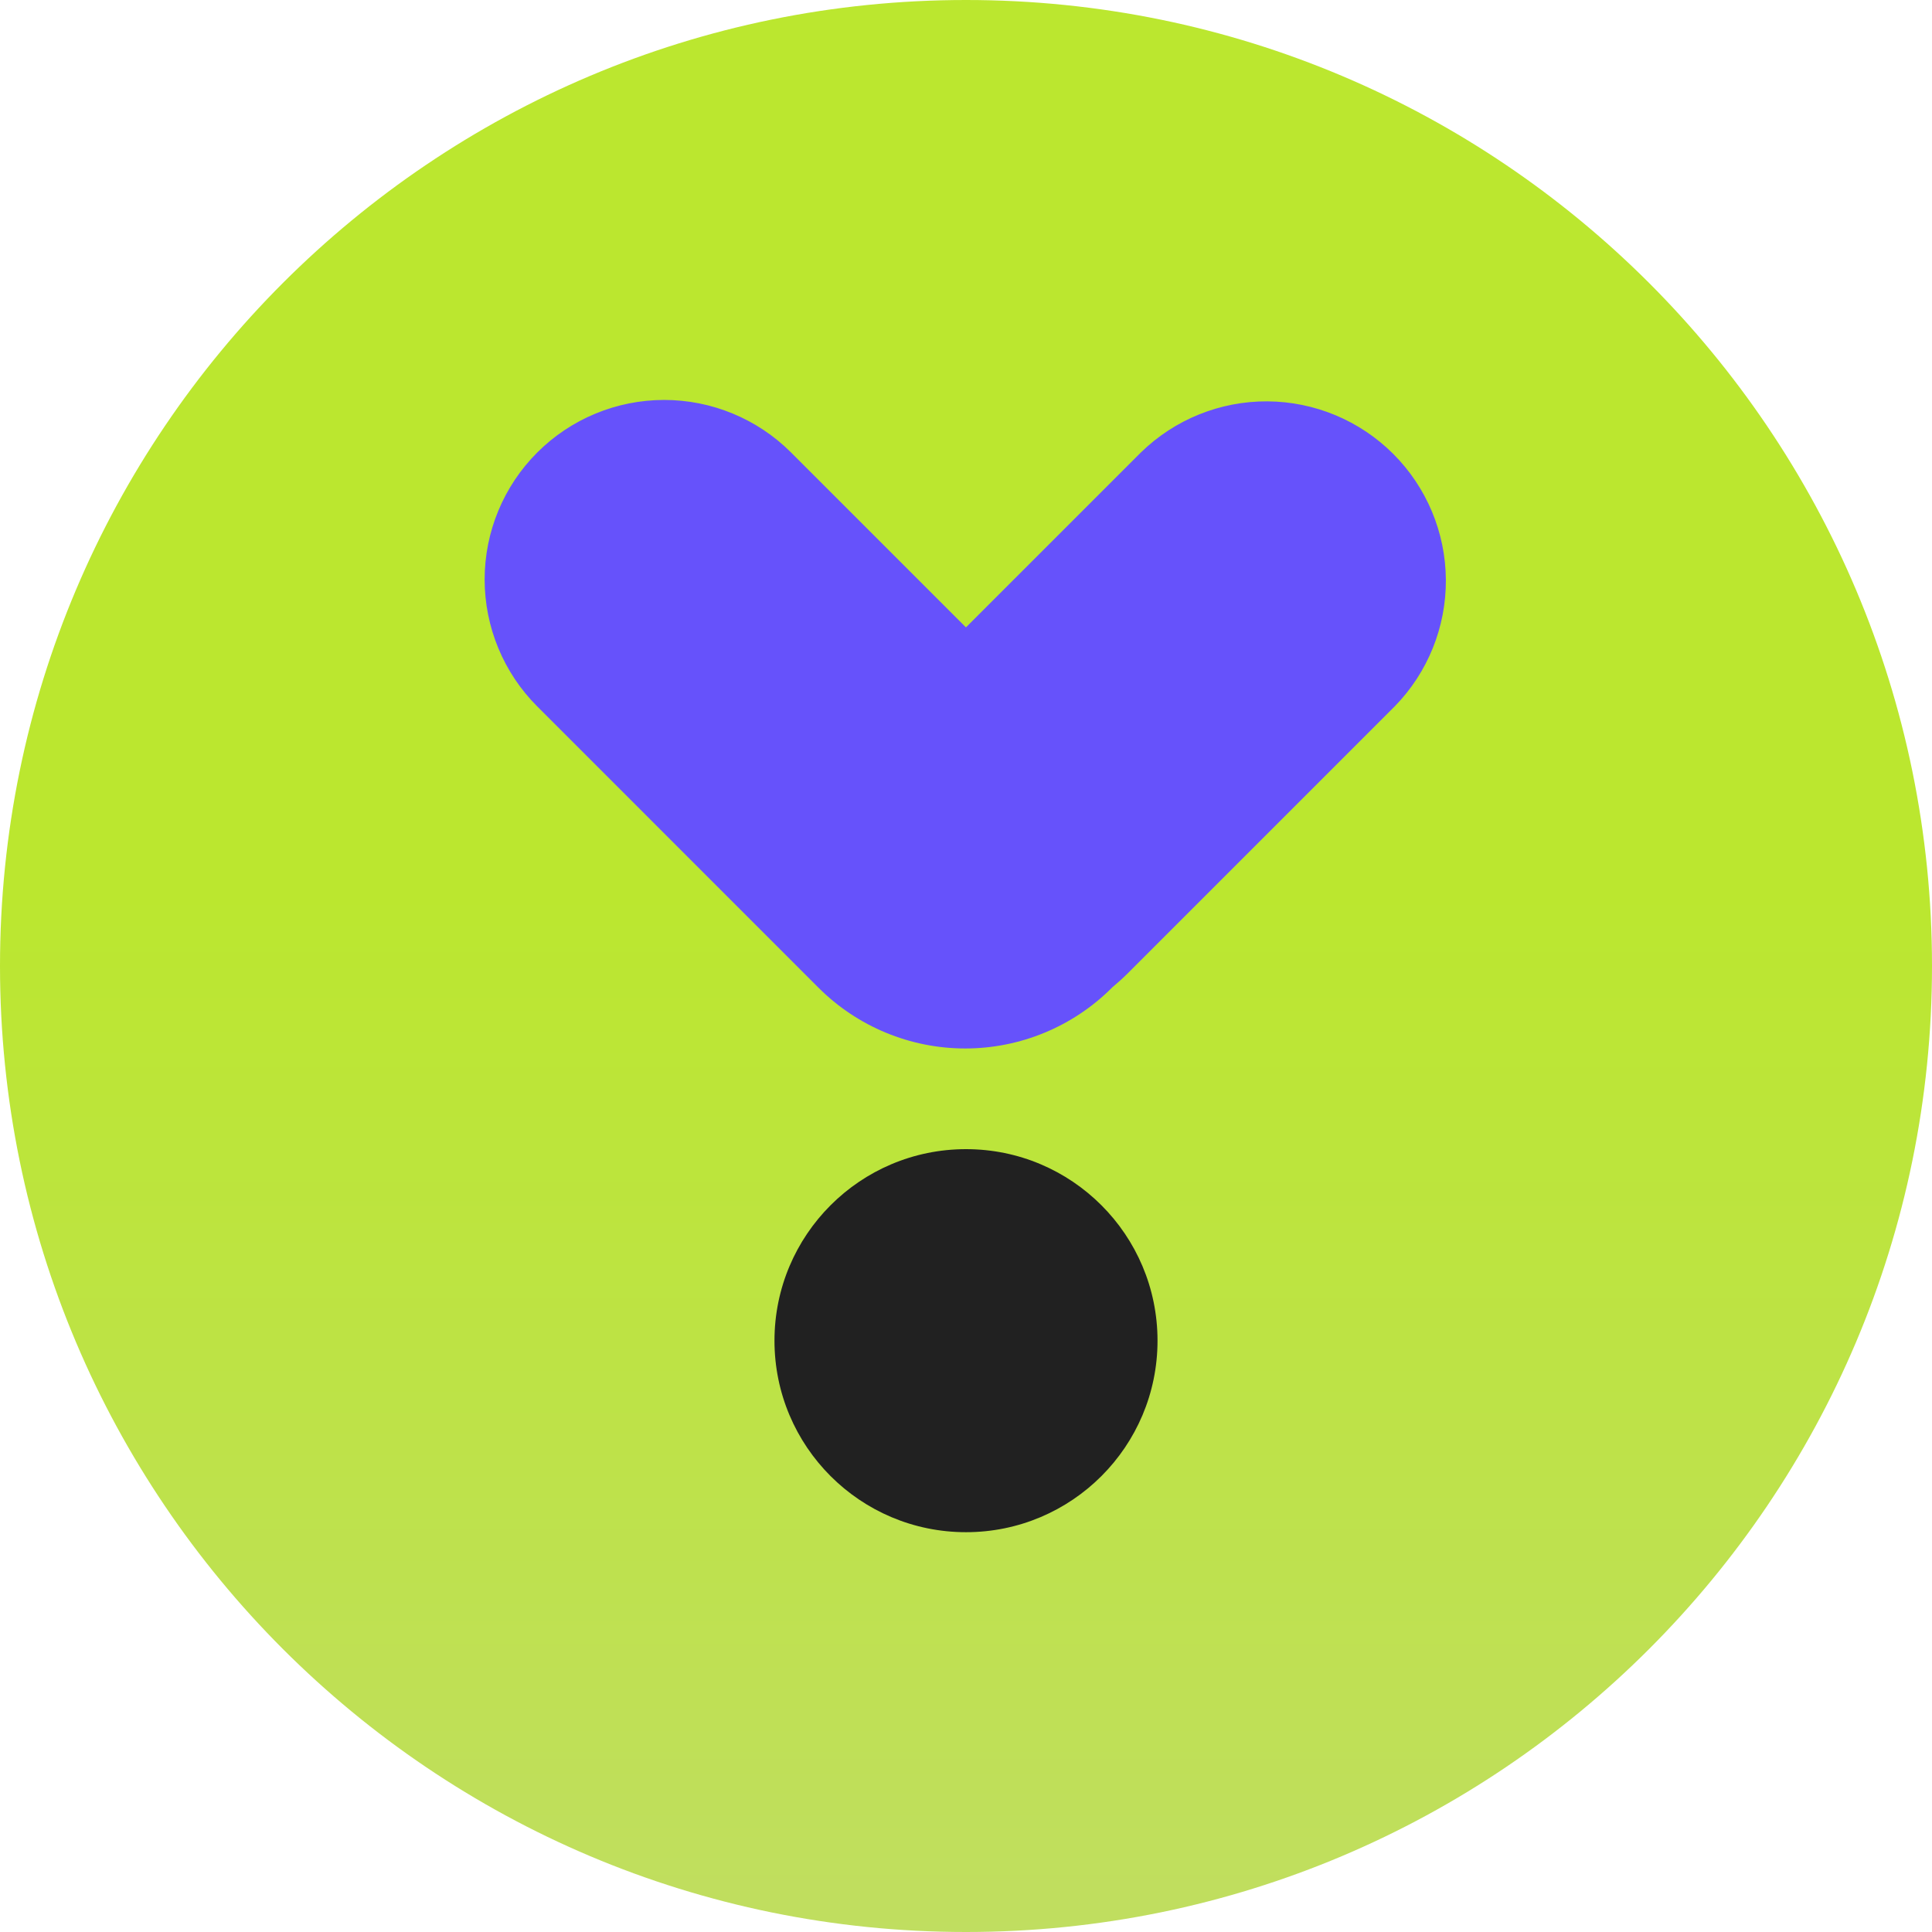
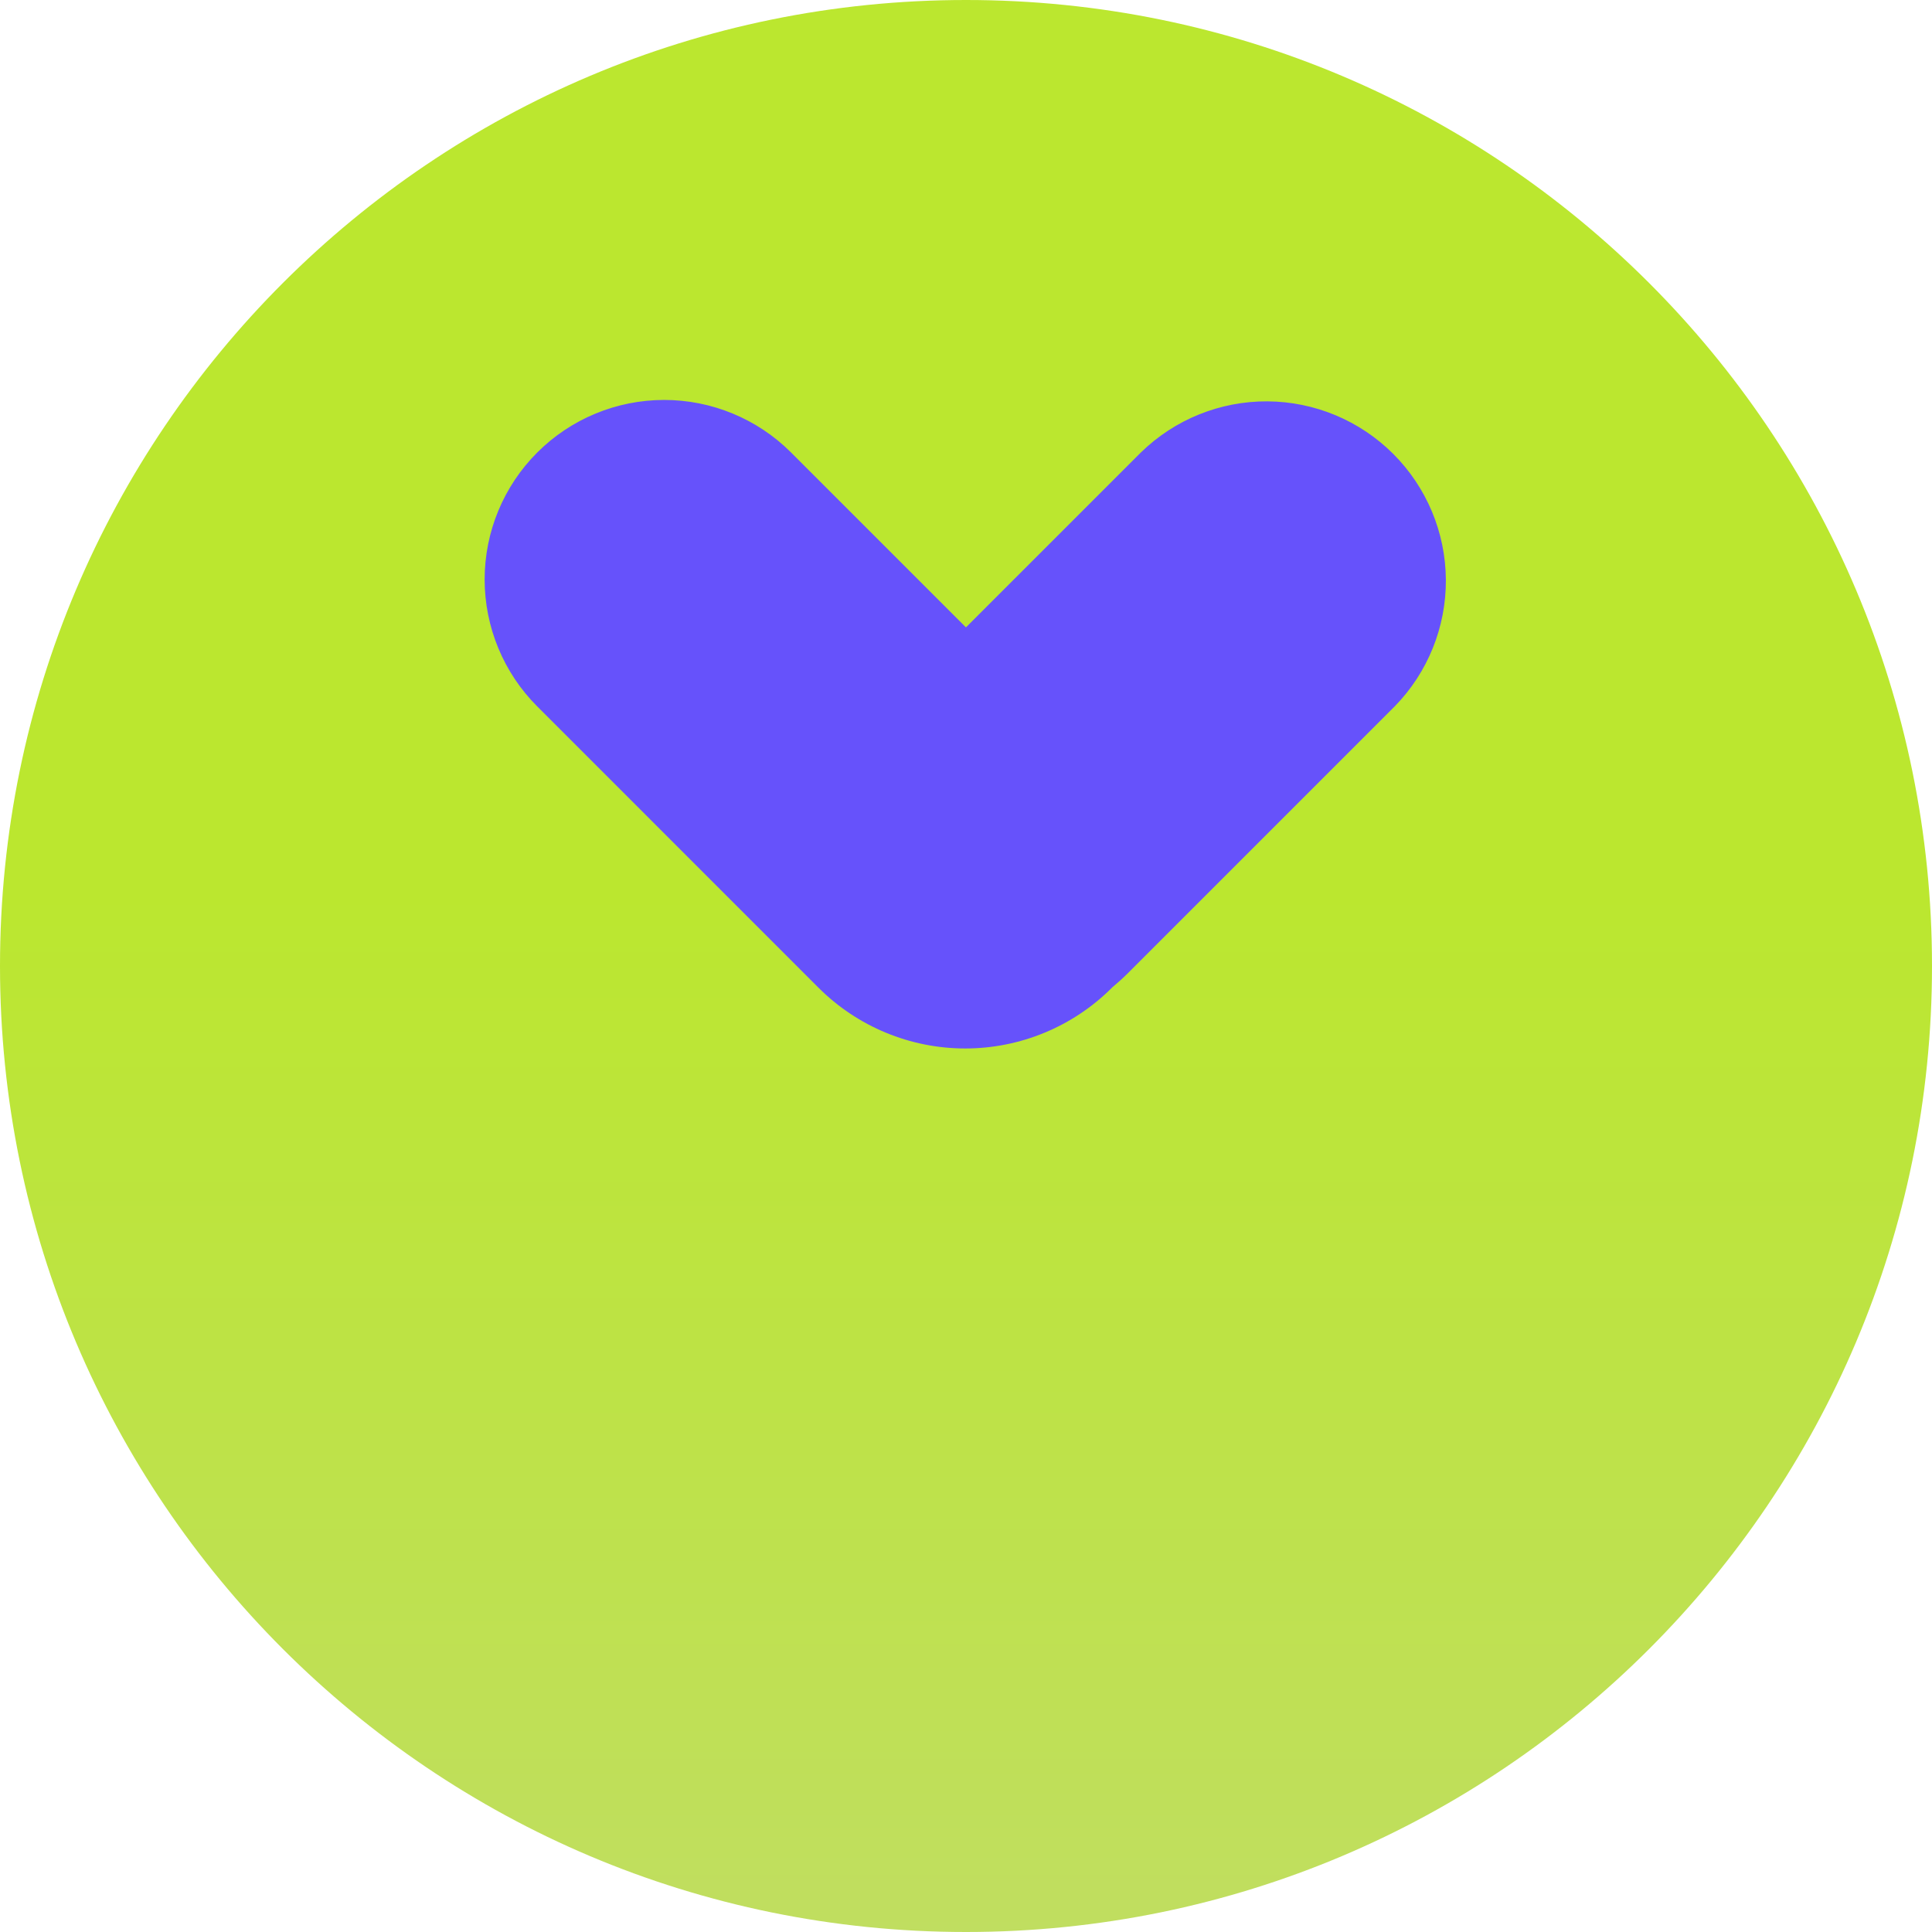
<svg xmlns="http://www.w3.org/2000/svg" width="100" height="100" viewBox="0 0 100 100" fill="none">
  <path d="M50 100C77.614 100 100 77.614 100 50C100 22.386 77.614 0 50 0C22.386 0 0 22.386 0 50C0 77.614 22.386 100 50 100Z" fill="url(#paint0_linear_2649_7282)" />
  <path d="M72.194 36.558L58.371 50.381C58.124 50.628 57.844 50.876 57.569 51.108L57.552 51.126C55.538 53.138 52.807 54.269 49.96 54.269C47.113 54.269 44.382 53.138 42.368 51.126L27.806 36.563C26.943 35.7 26.259 34.676 25.792 33.548C25.325 32.421 25.085 31.213 25.085 29.992C25.085 27.528 26.064 25.165 27.807 23.422C29.55 21.68 31.913 20.701 34.378 20.701C36.842 20.701 39.206 21.681 40.948 23.423L49.997 32.473L59.054 23.418C60.803 21.71 63.156 20.76 65.601 20.774C68.046 20.789 70.387 21.767 72.116 23.496C73.846 25.225 74.823 27.566 74.838 30.011C74.852 32.456 73.902 34.809 72.194 36.558Z" fill="#6652FB" />
-   <path d="M50 79.306C55.475 79.306 59.913 74.868 59.913 69.393C59.913 63.919 55.475 59.48 50 59.48C44.525 59.48 40.087 63.919 40.087 69.393C40.087 74.868 44.525 79.306 50 79.306Z" fill="#212121" />
  <defs>
    <linearGradient id="paint0_linear_2649_7282" x1="50" y1="46.278" x2="50" y2="100" gradientUnits="userSpaceOnUse">
      <stop stop-color="#BBE72F" />
      <stop offset="1" stop-color="#C0DE60" />
    </linearGradient>
  </defs>
</svg>